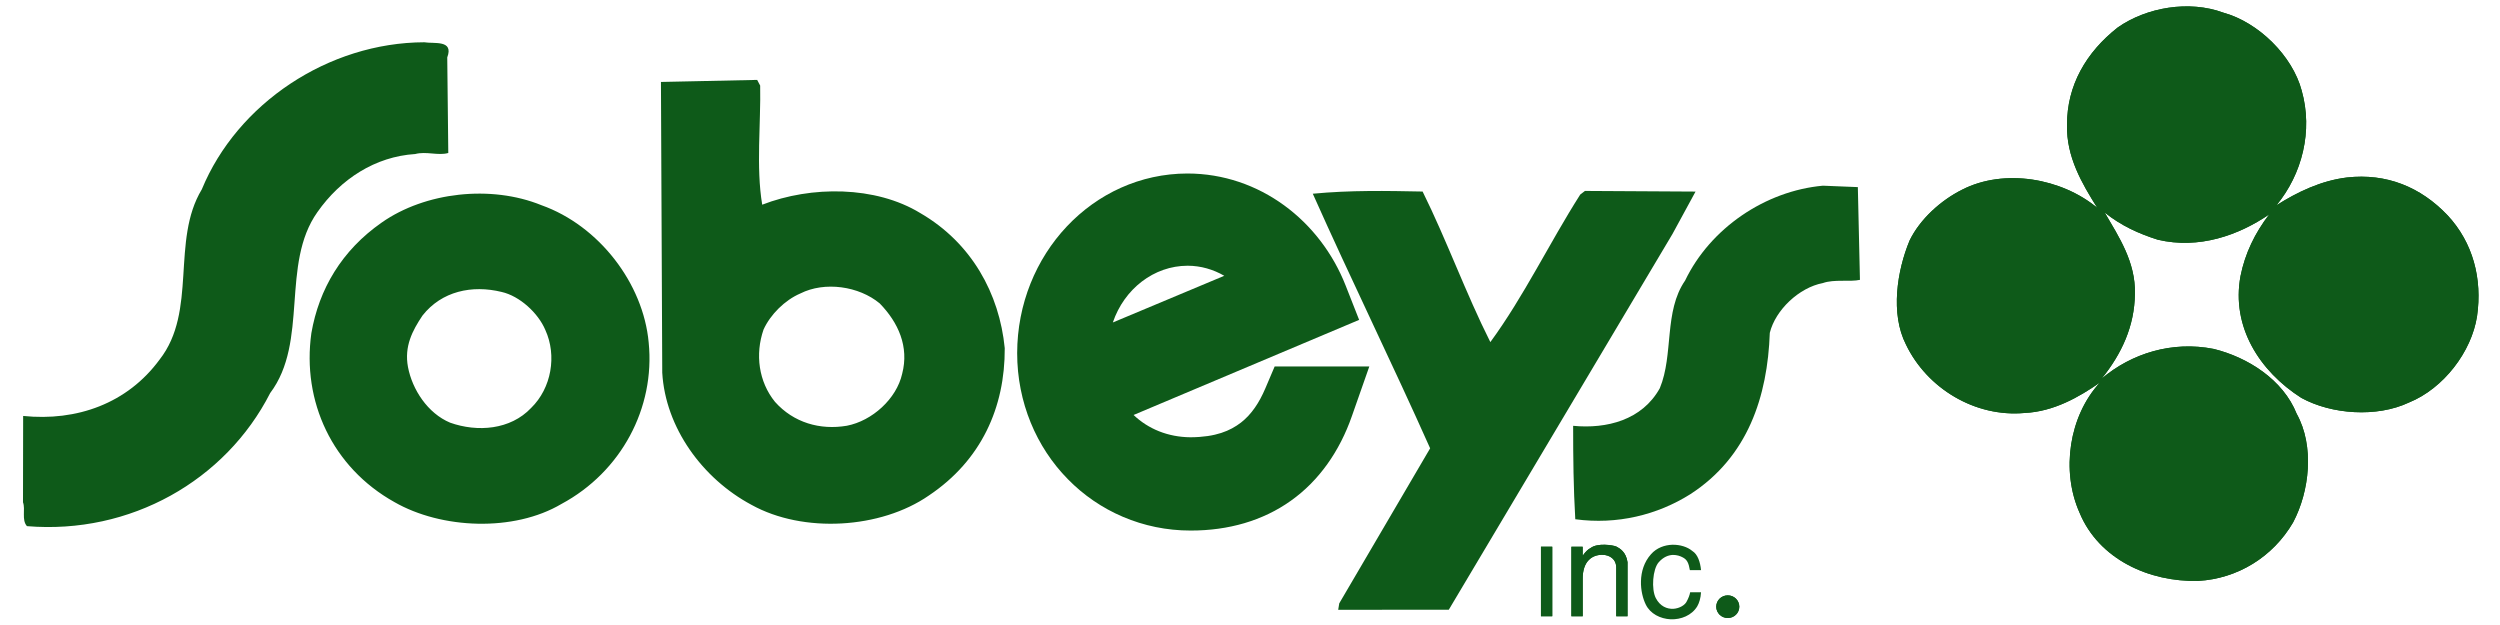
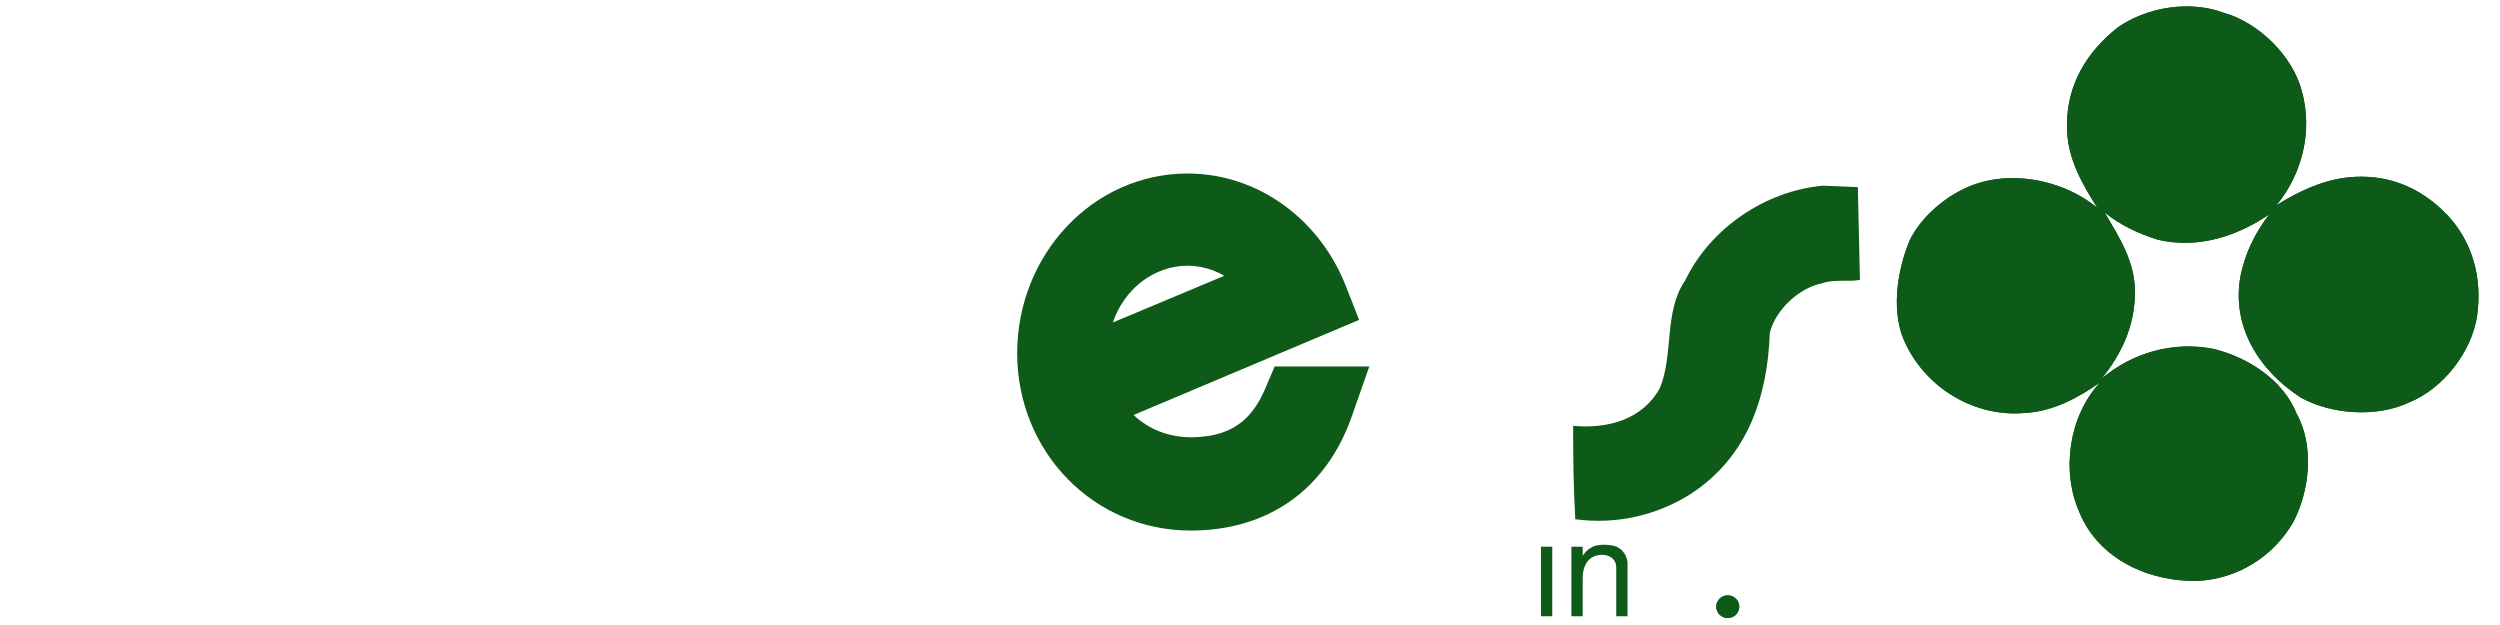
<svg xmlns="http://www.w3.org/2000/svg" version="1.1" x="0px" y="0px" width="300px" height="75px" viewBox="0 0 300 75" enable-background="new 0 0 300 75" xml:space="preserve">
  <g id="Layer_1">
    <g>
      <path fill="#0E5A19" d="M229.154,28.857c-1.504,3.612-2.329,8.777-0.439,12.484c2.523,5.261,8.29,8.754,14.232,8.216    c3.479-0.164,6.503-1.888,9.039-3.646c-3.701,4.023-4.689,10.58-2.434,15.625c2.309,5.566,8.329,8.32,14.233,8.173    c4.712-0.265,8.959-2.865,11.381-7.009c1.987-3.745,2.591-9.167,0.435-13.045c-1.631-4.103-5.891-6.786-9.955-7.783    c-4.988-0.99-9.863,0.533-13.445,3.563c2.393-2.973,3.943-6.281,3.99-10.183c0.09-3.813-1.926-6.825-3.631-9.754    c1.957,1.583,4.127,2.558,6.383,3.269c4.947,1.163,9.688-0.532,13.363-3.04c-1.74,2.271-2.904,4.708-3.445,7.402    c-1.127,6.077,2.279,11.416,7.293,14.614c3.636,1.998,9.059,2.376,12.916,0.56c4.169-1.688,7.518-6.1,8.176-10.354    c0.654-4.514-0.493-8.834-3.521-12.097c-3.254-3.433-7.371-5.081-12.08-4.555c-3.123,0.379-5.975,1.752-8.47,3.337    c3.091-3.759,4.399-8.927,3.027-13.768c-1.103-4.148-5.154-8.178-9.399-9.348c-4.113-1.519-9.217-0.643-12.673,1.777    c-3.802,2.986-6.094,6.953-6.088,11.677c-0.091,3.856,1.794,7.045,3.632,9.97c-4.269-3.55-11.154-4.781-16.24-2.17    C232.893,24.051,230.404,26.287,229.154,28.857z" />
      <path fill="#0E5A19" d="M229.154,28.857c-1.504,3.612-2.329,8.777-0.439,12.484c2.523,5.261,8.29,8.754,14.232,8.216    c3.479-0.164,6.503-1.888,9.039-3.646c-3.701,4.023-4.689,10.58-2.434,15.625c2.309,5.566,8.329,8.32,14.233,8.173    c4.712-0.265,8.959-2.865,11.381-7.009c1.987-3.745,2.591-9.167,0.435-13.045c-1.631-4.103-5.891-6.786-9.955-7.783    c-4.988-0.99-9.863,0.533-13.445,3.563c2.393-2.973,3.943-6.281,3.99-10.183c0.09-3.813-1.926-6.825-3.631-9.754    c1.957,1.583,4.127,2.558,6.383,3.269c4.947,1.163,9.688-0.532,13.363-3.04c-1.74,2.271-2.904,4.708-3.445,7.402    c-1.127,6.077,2.279,11.416,7.293,14.614c3.636,1.998,9.059,2.376,12.916,0.56c4.169-1.688,7.518-6.1,8.176-10.354    c0.654-4.514-0.493-8.834-3.521-12.097c-3.254-3.433-7.371-5.081-12.08-4.555c-3.123,0.379-5.975,1.752-8.47,3.337    c3.091-3.759,4.399-8.927,3.027-13.768c-1.103-4.148-5.154-8.178-9.399-9.348c-4.113-1.519-9.217-0.643-12.673,1.777    c-3.802,2.986-6.094,6.953-6.088,11.677c-0.091,3.856,1.794,7.045,3.632,9.97c-4.269-3.55-11.154-4.781-16.24-2.17    C232.893,24.051,230.404,26.287,229.154,28.857z" />
      <rect x="184.915" y="65.605" fill="#0E5A19" width="1.356" height="8.345" />
-       <rect x="184.915" y="65.605" fill="#0E5A19" width="1.356" height="8.345" />
      <path fill="#0E5A19" d="M189.921,65.605v1.049h0.033c0.259-0.396,0.612-0.745,0.937-0.904c0.403-0.302,1.066-0.396,1.683-0.381    c0.614,0.017,1.18,0.126,1.39,0.221c0.421,0.225,1.162,0.637,1.34,1.876v6.484h-1.354v-5.8c0.015-1.033-0.762-1.575-1.698-1.575    c-1.132,0-2.36,0.698-2.328,2.94v4.435h-1.356v-8.345H189.921z" />
-       <path fill="#0E5A19" d="M189.921,65.605v1.049h0.033c0.259-0.396,0.612-0.745,0.937-0.904c0.403-0.302,1.066-0.396,1.683-0.381    c0.614,0.017,1.18,0.126,1.39,0.221c0.421,0.225,1.162,0.637,1.34,1.876v6.484h-1.354v-5.8c0.015-1.033-0.762-1.575-1.698-1.575    c-1.132,0-2.36,0.698-2.328,2.94v4.435h-1.356v-8.345H189.921z" />
-       <path fill="#0E5A19" d="M204.123,71.073c-0.034,0.696-0.227,1.302-0.453,1.685c-0.661,1.096-1.956,1.604-3.197,1.557    c-1.246-0.063-2.441-0.666-2.977-1.764c-0.338-0.683-0.614-1.717-0.58-2.828c0.031-1.097,0.355-2.271,1.212-3.227    c0.679-0.762,1.632-1.098,2.554-1.127c0.922-0.018,1.811,0.255,2.393,0.746c0.66,0.412,0.951,1.335,1.05,2.304h-1.341    c-0.146-0.873-0.34-1.287-0.905-1.558c-0.244-0.127-0.662-0.286-1.162-0.271c-0.521,0.034-1.101,0.239-1.666,0.875    c-0.37,0.412-0.596,1.225-0.661,2.065c-0.065,0.844,0.031,1.702,0.305,2.239c0.521,1.004,1.358,1.319,2.104,1.289    c0.76-0.05,1.422-0.463,1.616-0.906c0.192-0.351,0.354-0.764,0.403-1.08L204.123,71.073L204.123,71.073z" />
      <path fill="#0E5A19" d="M207.334,74.162c0.764,0,1.383-0.607,1.383-1.36c0-0.752-0.619-1.36-1.383-1.36    c-0.768,0-1.386,0.608-1.386,1.36C205.948,73.555,206.566,74.162,207.334,74.162z" />
      <path fill="#0E5A19" d="M207.334,74.162c0.764,0,1.383-0.607,1.383-1.36c0-0.752-0.619-1.36-1.383-1.36    c-0.768,0-1.386,0.608-1.386,1.36C205.948,73.555,206.566,74.162,207.334,74.162z" />
    </g>
  </g>
  <g id="Layer_2">
    <path fill="#0E5A19" d="M189.034,62.31c5.032,0.679,9.867-0.526,13.807-3.008c6.918-4.479,9.265-11.738,9.535-19.362   c0.676-2.746,3.513-5.43,6.368-5.973c1.364-0.483,3.265-0.119,4.45-0.386l-0.253-11.128l-4.189-0.17   c-6.914,0.624-13.523,5.102-16.538,11.383c-2.565,3.706-1.361,8.875-3.034,12.916c-2.122,3.833-6.385,4.905-10.402,4.516   C188.777,54.952,188.815,58.549,189.034,62.31z" />
-     <path fill="#0E5A19" d="M171.616,53.798L160.71,72.402l-0.126,0.773l13.271-0.008l26.845-45.094l2.766-5.083l-13.271-0.078   l-0.568,0.437c-3.728,5.857-6.744,12.184-10.785,17.704c-2.975-5.921-5.2-12.148-8.128-18.068   c-4.324-0.085-8.644-0.17-13.179,0.261C162.095,33.476,167.053,43.572,171.616,53.798z" />
-     <path fill="#0E5A19" d="M96.032,35.221c2.937-1.486,7.043-0.885,9.533,1.187c2.232,2.291,3.543,5.188,2.694,8.449   c-0.673,3.005-3.599,5.645-6.635,6.232c-3.21,0.547-6.393-0.363-8.624-2.865c-1.967-2.423-2.4-5.713-1.375-8.676   C92.444,37.741,94.189,36.01,96.032,35.221z M79.314,9.834l0.156,34.89c0.382,6.587,4.812,12.705,10.709,15.857   c6.209,3.446,15.506,2.881,21.281-1.117c6.302-4.219,9.145-10.582,9.109-17.688c-0.643-6.543-3.97-12.629-10.135-16.206   c-5.372-3.281-13.086-3.289-18.969-1.007c-0.755-4.486-0.151-9.8-0.244-14.292l-0.361-0.683L79.314,9.834z M50.699,37.866   c2.306-2.934,5.955-3.699,9.492-2.834c2.166,0.49,4.391,2.524,5.251,4.57c1.399,3.066,0.737,6.97-1.706,9.35   c-2.485,2.634-6.45,2.933-9.722,1.769c-2.701-1.131-4.541-3.976-5.056-6.671C48.492,41.57,49.484,39.678,50.699,37.866z    M37.364,39.974c-1.146,8.185,2.51,16.111,9.961,20.273c5.634,3.235,14.321,3.62,20.06,0.221   c7.145-3.839,11.248-11.5,10.457-19.368c-0.649-7.101-5.971-14.022-12.874-16.478c-6.066-2.464-13.947-1.57-19.155,2.078   C41.006,30.049,38.277,34.698,37.364,39.974z M2.778,49.914c6.445,0.662,12.502-1.495,16.37-6.759   c4.566-5.826,1.345-14.268,5.069-20.43c4.254-10.315,15.194-17.619,26.7-17.652c1.147,0.204,3.566-0.335,2.753,1.813l0.124,11.471   c-1.188,0.355-2.646-0.229-3.966,0.126c-4.799,0.305-8.959,3.003-11.739,6.97c-4.43,6.252-1.021,15.549-5.67,21.718   C27.065,57.671,15.63,64.169,3.233,63.138c-0.669-0.763-0.155-2.012-0.474-2.862L2.778,49.914z" />
    <g>
      <g>
        <path fill="#0E5A19" d="M142.872,59.232c-9.237,0-16.527-7.425-16.527-16.863s7.227-17.115,16.15-17.115     c6.787,0,12.567,4.467,15.019,10.696l-27.901,11.766c2.074,5.538,7.227,9.188,13.259,9.188c7.604,0,11.061-4.217,12.882-8.494     h2.451C155.754,55.395,150.476,59.232,142.872,59.232z M128.984,45.389l25.387-10.633c-2.387-4.342-6.85-7.3-11.876-7.3     c-7.604,0-13.826,6.608-13.826,14.851C128.669,43.376,128.794,44.445,128.984,45.389z" />
        <path fill="#0E5A19" d="M142.872,63.666v-2.329V63.666c-5.737,0.004-10.974-2.324-14.733-6.168l0,0     c-3.77-3.831-6.082-9.218-6.079-15.129l0,0c0.022-11.81,9.062-21.534,20.436-21.549l0,0c8.658,0.011,15.938,5.683,18.985,13.456     l0,0l1.615,4.108l-27.066,11.413c1.75,1.669,4.125,2.658,6.843,2.675l0,0c3.049-0.022,4.753-0.78,6.035-1.757l0,0     c1.272-0.985,2.201-2.396,2.926-4.096l0,0l1.126-2.644h11.358l-2.087,5.947c-1.461,4.201-3.944,7.771-7.333,10.171l0,0     c-3.372,2.404-7.507,3.572-11.973,3.572l0,0C142.906,63.666,142.889,63.666,142.872,63.666L142.872,63.666z M142.495,31.888     c-4.017,0.01-7.587,2.772-8.955,6.809l0,0l13.373-5.602c-1.331-0.77-2.832-1.207-4.39-1.207l0,0     C142.513,31.888,142.504,31.888,142.495,31.888L142.495,31.888z" />
      </g>
    </g>
  </g>
</svg>